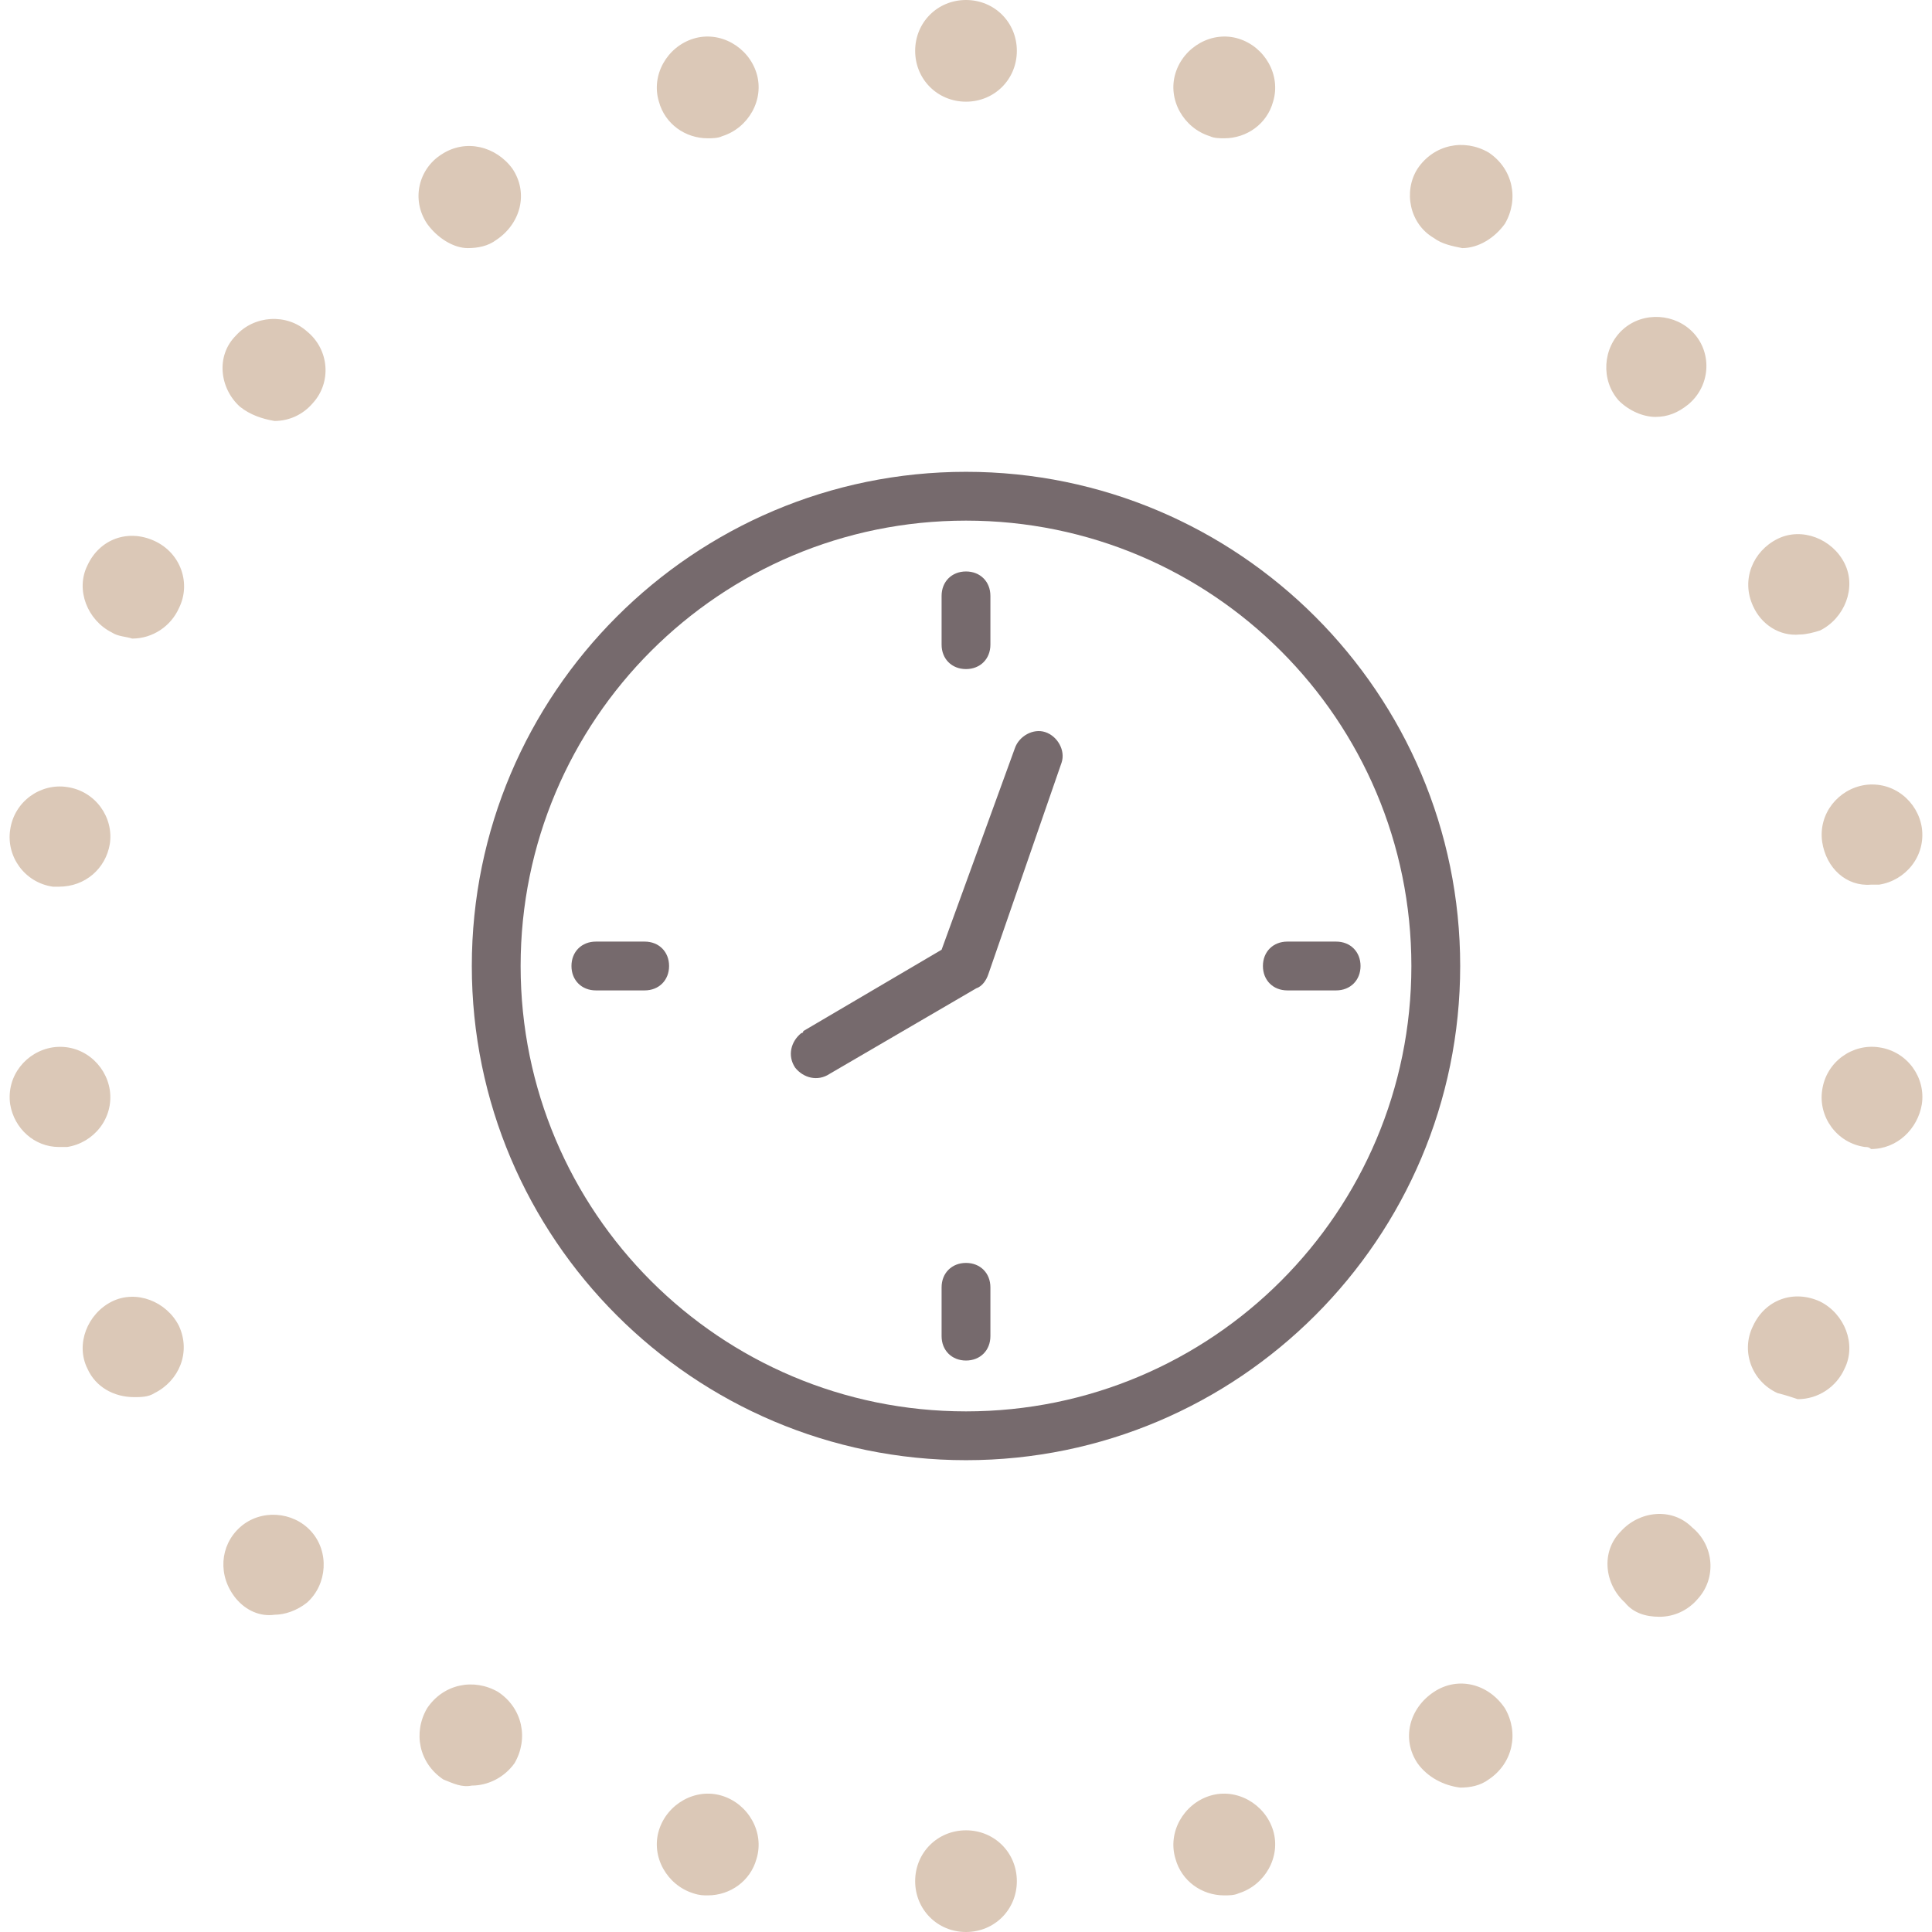
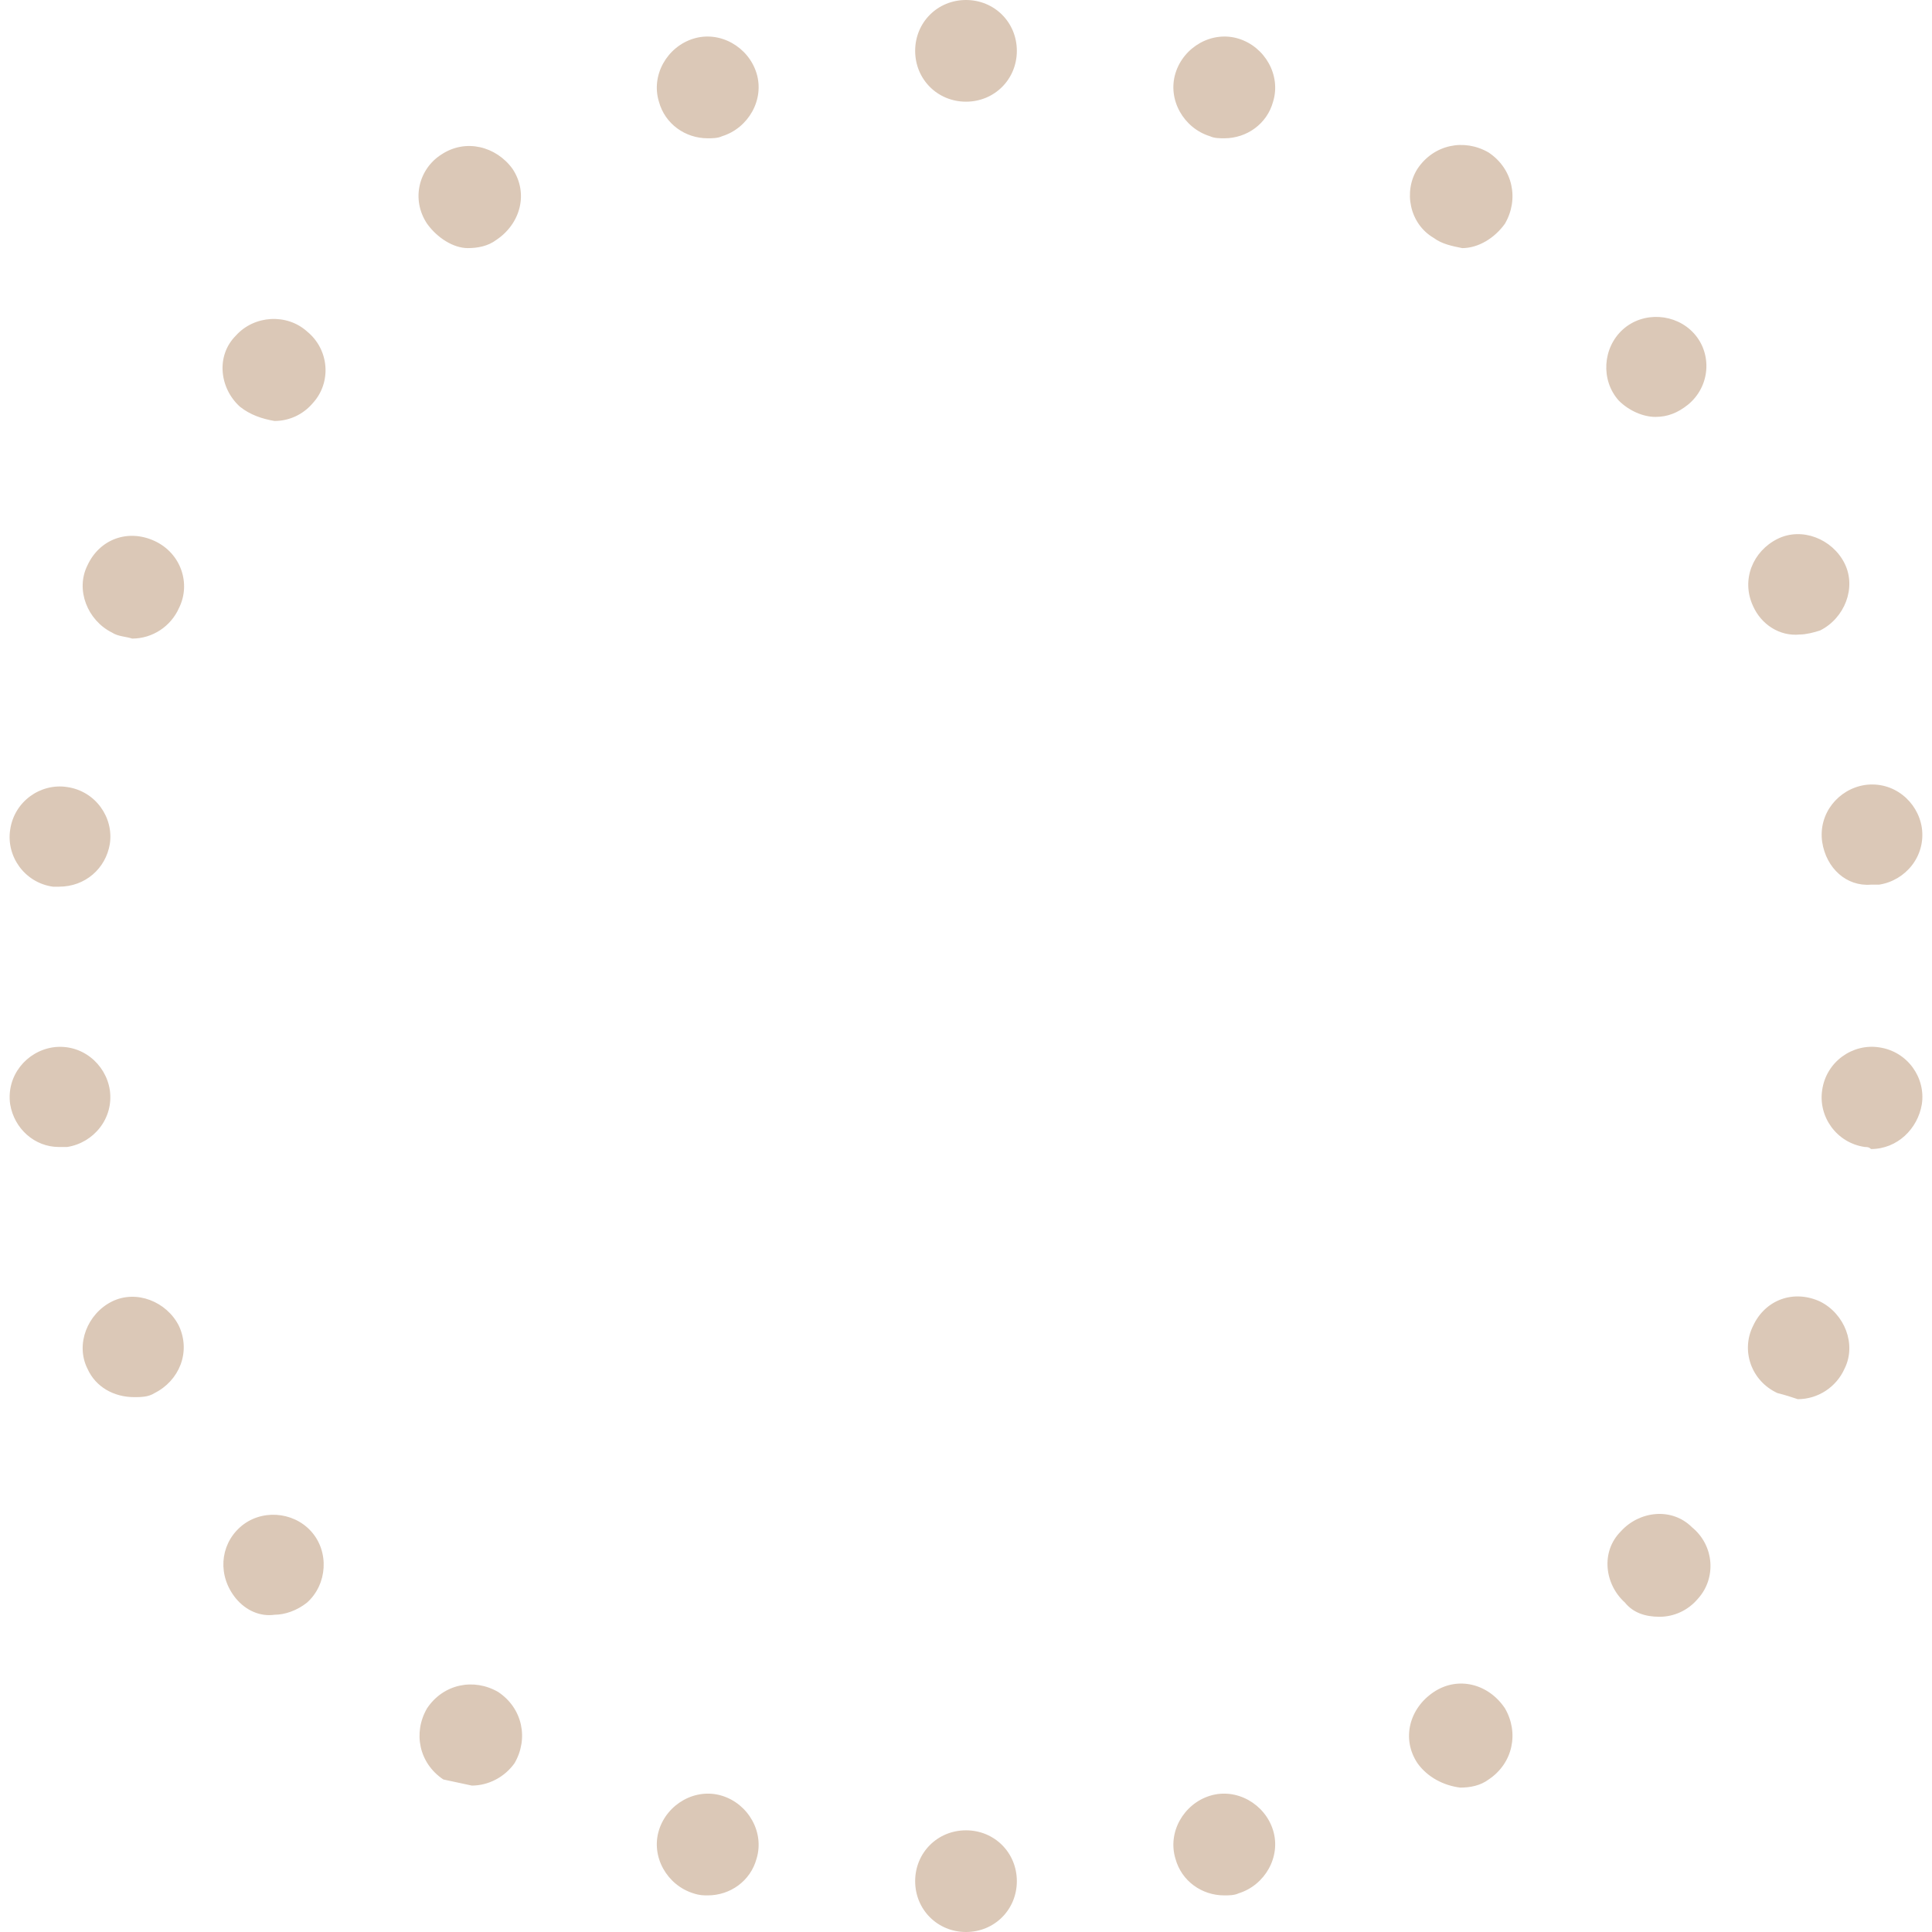
<svg xmlns="http://www.w3.org/2000/svg" width="95" height="95" viewBox="0 0 95 95">
-   <path fill="#766A6D" d="M47.5,71.8c13.4,0,24.3-10.9,24.3-24.3S60.9,23.2,47.5,23.2S23.2,34.1,23.2,47.5l0,0  C23.2,60.9,34.1,71.8,47.5,71.8z M47.5,25.6c12.1,0,21.9,9.8,21.9,21.9s-9.8,21.9-21.9,21.9s-21.9-9.8-21.9-21.9  C25.6,35.4,35.4,25.6,47.5,25.6L47.5,25.6z M29.3,48.7h2.4c0.7,0,1.2-0.5,1.2-1.2s-0.5-1.2-1.2-1.2h-2.4c-0.7,0-1.2,0.5-1.2,1.2  S28.6,48.7,29.3,48.7L29.3,48.7L29.3,48.7z M65.7,48.7h-2.4c-0.7,0-1.2-0.5-1.2-1.2s0.5-1.2,1.2-1.2l0,0h2.4c0.7,0,1.2,0.5,1.2,1.2  S66.4,48.7,65.7,48.7L65.7,48.7z M46.3,29.3v2.4c0,0.7,0.5,1.2,1.2,1.2s1.2-0.5,1.2-1.2v-2.4c0-0.7-0.5-1.2-1.2-1.2  S46.3,28.6,46.3,29.3L46.3,29.3L46.3,29.3z M46.3,65.7v-2.4c0-0.7,0.5-1.2,1.2-1.2s1.2,0.5,1.2,1.2l0,0v2.4c0,0.7-0.5,1.2-1.2,1.2  S46.3,66.4,46.3,65.7L46.3,65.7z M48.6,47.9c-0.1,0.3-0.3,0.6-0.6,0.7l-7.2,4.2c-0.6,0.4-1.3,0.2-1.7-0.3c-0.4-0.6-0.2-1.3,0.3-1.7  c0,0,0.1,0,0.1-0.1l6.8-4l3.6-9.9c0.2-0.6,0.9-1,1.5-0.8s1,0.9,0.8,1.5l0,0L48.6,47.9z" />
-   <path fill="#DBC8B7" d="M45,92.5c0-1.4,1.1-2.5,2.5-2.5l0,0c1.4,0,2.5,1.1,2.5,2.5l0,0c0,1.4-1.1,2.5-2.5,2.5l0,0  C46.1,95,45,93.9,45,92.5z M34.1,93.1c-1.3-0.4-2.1-1.8-1.7-3.1l0,0c0.4-1.3,1.8-2.1,3.1-1.7l0,0c1.3,0.4,2.1,1.8,1.7,3.1l0,0  c-0.3,1.1-1.3,1.8-2.4,1.8l0,0C34.6,93.2,34.4,93.2,34.1,93.1z M57.8,91.4c-0.4-1.3,0.4-2.7,1.7-3.1l0,0c1.3-0.4,2.7,0.4,3.1,1.7  l0,0c0.4,1.3-0.4,2.7-1.7,3.1l0,0l0,0l0,0c-0.2,0.1-0.5,0.1-0.7,0.1l0,0C59.1,93.2,58.1,92.5,57.8,91.4z M21.8,87.5L21.8,87.5  L21.8,87.5c-1.2-0.8-1.5-2.3-0.8-3.5l0,0c0.8-1.2,2.3-1.5,3.5-0.8l0,0c1.2,0.8,1.5,2.3,0.8,3.5l0,0c-0.5,0.7-1.3,1.1-2.1,1.1l0,0  C22.7,87.9,22.3,87.7,21.8,87.5z M69.7,86.7c-0.8-1.2-0.4-2.7,0.8-3.5l0,0c1.2-0.8,2.7-0.4,3.5,0.8l0,0c0.7,1.2,0.4,2.7-0.8,3.5l0,0  c-0.4,0.3-0.9,0.4-1.4,0.4l0,0C71,87.8,70.2,87.4,69.7,86.7z M11.6,78.6c-0.9-1.1-0.8-2.6,0.2-3.5l0,0c1-0.9,2.6-0.8,3.5,0.2l0,0  c0.9,1,0.8,2.6-0.2,3.5l0,0c-0.5,0.4-1.1,0.6-1.6,0.6l0,0C12.8,79.5,12.1,79.2,11.6,78.6z M79.9,78.8c-1-0.9-1.2-2.5-0.2-3.5l0,0  c0.9-1,2.5-1.2,3.5-0.2l0,0c1.1,0.9,1.2,2.5,0.3,3.5l0,0c-0.5,0.6-1.2,0.9-1.9,0.9l0,0C80.9,79.5,80.3,79.3,79.9,78.8z M4.3,67.3  c-0.6-1.2,0-2.7,1.2-3.3l0,0c1.2-0.6,2.7,0,3.3,1.2l0,0c0.6,1.3,0,2.7-1.2,3.3l0,0c-0.3,0.2-0.7,0.2-1,0.2l0,0  C5.6,68.7,4.7,68.2,4.3,67.3z M87.4,68.5c-1.3-0.6-1.8-2.1-1.2-3.3l0,0c0.6-1.3,2-1.8,3.3-1.2l0,0c1.2,0.6,1.8,2.1,1.2,3.3l0,0  c-0.4,0.9-1.3,1.5-2.3,1.5l0,0C88.1,68.7,87.8,68.6,87.4,68.5z M0.5,54.3c-0.2-1.4,0.8-2.6,2.1-2.8l0,0c1.4-0.2,2.6,0.8,2.8,2.1l0,0  c0.2,1.4-0.8,2.6-2.1,2.8l0,0c-0.1,0-0.2,0-0.4,0l0,0C1.7,56.4,0.7,55.5,0.5,54.3z M91.7,56.4c-1.4-0.2-2.3-1.5-2.1-2.8l0,0  c0.2-1.4,1.5-2.3,2.8-2.1l0,0c1.4,0.2,2.3,1.5,2.1,2.8l0,0l0,0l0,0c-0.2,1.2-1.2,2.2-2.5,2.2l0,0C91.9,56.4,91.8,56.4,91.7,56.4z   M2.6,43.6c-1.4-0.2-2.3-1.5-2.1-2.8l0,0c0.2-1.4,1.5-2.3,2.8-2.1l0,0c1.4,0.2,2.3,1.5,2.1,2.8l0,0c-0.2,1.2-1.2,2.1-2.5,2.1l0,0  C2.8,43.6,2.7,43.6,2.6,43.6z M89.6,41.4c-0.2-1.4,0.8-2.6,2.1-2.8l0,0c1.4-0.2,2.6,0.8,2.8,2.1l0,0l0,0l0,0  c0.2,1.4-0.8,2.6-2.1,2.8l0,0c-0.1,0-0.2,0-0.4,0l0,0C90.8,43.6,89.8,42.7,89.6,41.4z M5.5,31.1c-1.2-0.6-1.8-2.1-1.2-3.3l0,0  c0.6-1.3,2-1.8,3.3-1.2l0,0c1.3,0.6,1.8,2.1,1.2,3.3l0,0c-0.4,0.9-1.3,1.5-2.3,1.5l0,0C6.2,31.3,5.8,31.3,5.5,31.1z M86.2,29.8  c-0.6-1.3,0-2.7,1.2-3.3l0,0c1.2-0.6,2.7,0,3.3,1.2l0,0c0.6,1.2,0,2.7-1.2,3.3l0,0c-0.3,0.1-0.7,0.2-1,0.2l0,0  C87.5,31.3,86.6,30.7,86.2,29.8z M11.8,20c-1-0.9-1.2-2.5-0.2-3.5l0,0c0.9-1,2.5-1.1,3.5-0.2l0,0c1.1,0.9,1.2,2.5,0.3,3.5l0,0  c-0.5,0.6-1.2,0.9-1.9,0.9l0,0C12.9,20.6,12.3,20.4,11.8,20z M79.6,19.7c-0.9-1-0.8-2.6,0.2-3.5l0,0c1-0.9,2.6-0.8,3.5,0.2l0,0l0,0  l0,0c0.9,1,0.8,2.6-0.3,3.5l0,0c-0.5,0.4-1,0.6-1.6,0.6l0,0C80.8,20.5,80.1,20.2,79.6,19.7z M21,11c-0.8-1.2-0.4-2.7,0.7-3.4l0,0  c1.2-0.8,2.7-0.4,3.5,0.7l0,0c0.8,1.2,0.4,2.7-0.8,3.5l0,0c-0.4,0.3-0.9,0.4-1.4,0.4l0,0C22.3,12.2,21.5,11.7,21,11z M70.5,11.7  L70.5,11.7C69.3,11,69,9.4,69.7,8.3l0,0c0.8-1.2,2.3-1.5,3.5-0.8l0,0c1.2,0.8,1.5,2.3,0.8,3.5l0,0c-0.5,0.7-1.3,1.2-2.1,1.2l0,0  C71.4,12.1,70.9,12,70.5,11.7z M32.4,5c-0.4-1.3,0.4-2.7,1.7-3.1l0,0c1.3-0.4,2.7,0.4,3.1,1.7l0,0c0.4,1.3-0.4,2.7-1.7,3.1l0,0  c-0.2,0.1-0.5,0.1-0.7,0.1l0,0C33.7,6.8,32.7,6.1,32.4,5z M59.5,6.7c-1.3-0.4-2.1-1.8-1.7-3.1l0,0c0.4-1.3,1.8-2.1,3.1-1.7l0,0l0,0  l0,0C62.2,2.3,63,3.7,62.6,5l0,0c-0.3,1.1-1.3,1.8-2.4,1.8l0,0C60,6.8,59.7,6.8,59.5,6.7z M47.5,5L47.5,5L47.5,5  C46.1,5,45,3.9,45,2.5l0,0C45,1.1,46.1,0,47.5,0l0,0l0,0l0,0l0,0l0,0C48.9,0,50,1.1,50,2.5l0,0C50,3.9,48.9,5,47.5,5L47.5,5L47.5,5z  " />
+   <path fill="#DBC8B7" d="M45,92.5c0-1.4,1.1-2.5,2.5-2.5l0,0c1.4,0,2.5,1.1,2.5,2.5l0,0c0,1.4-1.1,2.5-2.5,2.5l0,0  C46.1,95,45,93.9,45,92.5z M34.1,93.1c-1.3-0.4-2.1-1.8-1.7-3.1l0,0c0.4-1.3,1.8-2.1,3.1-1.7l0,0c1.3,0.4,2.1,1.8,1.7,3.1l0,0  c-0.3,1.1-1.3,1.8-2.4,1.8l0,0C34.6,93.2,34.4,93.2,34.1,93.1z M57.8,91.4c-0.4-1.3,0.4-2.7,1.7-3.1l0,0c1.3-0.4,2.7,0.4,3.1,1.7  l0,0c0.4,1.3-0.4,2.7-1.7,3.1l0,0l0,0l0,0c-0.2,0.1-0.5,0.1-0.7,0.1l0,0C59.1,93.2,58.1,92.5,57.8,91.4z M21.8,87.5L21.8,87.5  L21.8,87.5c-1.2-0.8-1.5-2.3-0.8-3.5l0,0c0.8-1.2,2.3-1.5,3.5-0.8l0,0c1.2,0.8,1.5,2.3,0.8,3.5l0,0c-0.5,0.7-1.3,1.1-2.1,1.1l0,0  z M69.7,86.7c-0.8-1.2-0.4-2.7,0.8-3.5l0,0c1.2-0.8,2.7-0.4,3.5,0.8l0,0c0.7,1.2,0.4,2.7-0.8,3.5l0,0  c-0.4,0.3-0.9,0.4-1.4,0.4l0,0C71,87.8,70.2,87.4,69.7,86.7z M11.6,78.6c-0.9-1.1-0.8-2.6,0.2-3.5l0,0c1-0.9,2.6-0.8,3.5,0.2l0,0  c0.9,1,0.8,2.6-0.2,3.5l0,0c-0.5,0.4-1.1,0.6-1.6,0.6l0,0C12.8,79.5,12.1,79.2,11.6,78.6z M79.9,78.8c-1-0.9-1.2-2.5-0.2-3.5l0,0  c0.9-1,2.5-1.2,3.5-0.2l0,0c1.1,0.9,1.2,2.5,0.3,3.5l0,0c-0.5,0.6-1.2,0.9-1.9,0.9l0,0C80.9,79.5,80.3,79.3,79.9,78.8z M4.3,67.3  c-0.6-1.2,0-2.7,1.2-3.3l0,0c1.2-0.6,2.7,0,3.3,1.2l0,0c0.6,1.3,0,2.7-1.2,3.3l0,0c-0.3,0.2-0.7,0.2-1,0.2l0,0  C5.6,68.7,4.7,68.2,4.3,67.3z M87.4,68.5c-1.3-0.6-1.8-2.1-1.2-3.3l0,0c0.6-1.3,2-1.8,3.3-1.2l0,0c1.2,0.6,1.8,2.1,1.2,3.3l0,0  c-0.4,0.9-1.3,1.5-2.3,1.5l0,0C88.1,68.7,87.8,68.6,87.4,68.5z M0.5,54.3c-0.2-1.4,0.8-2.6,2.1-2.8l0,0c1.4-0.2,2.6,0.8,2.8,2.1l0,0  c0.2,1.4-0.8,2.6-2.1,2.8l0,0c-0.1,0-0.2,0-0.4,0l0,0C1.7,56.4,0.7,55.5,0.5,54.3z M91.7,56.4c-1.4-0.2-2.3-1.5-2.1-2.8l0,0  c0.2-1.4,1.5-2.3,2.8-2.1l0,0c1.4,0.2,2.3,1.5,2.1,2.8l0,0l0,0l0,0c-0.2,1.2-1.2,2.2-2.5,2.2l0,0C91.9,56.4,91.8,56.4,91.7,56.4z   M2.6,43.6c-1.4-0.2-2.3-1.5-2.1-2.8l0,0c0.2-1.4,1.5-2.3,2.8-2.1l0,0c1.4,0.2,2.3,1.5,2.1,2.8l0,0c-0.2,1.2-1.2,2.1-2.5,2.1l0,0  C2.8,43.6,2.7,43.6,2.6,43.6z M89.6,41.4c-0.2-1.4,0.8-2.6,2.1-2.8l0,0c1.4-0.2,2.6,0.8,2.8,2.1l0,0l0,0l0,0  c0.2,1.4-0.8,2.6-2.1,2.8l0,0c-0.1,0-0.2,0-0.4,0l0,0C90.8,43.6,89.8,42.7,89.6,41.4z M5.5,31.1c-1.2-0.6-1.8-2.1-1.2-3.3l0,0  c0.6-1.3,2-1.8,3.3-1.2l0,0c1.3,0.6,1.8,2.1,1.2,3.3l0,0c-0.4,0.9-1.3,1.5-2.3,1.5l0,0C6.2,31.3,5.8,31.3,5.5,31.1z M86.2,29.8  c-0.6-1.3,0-2.7,1.2-3.3l0,0c1.2-0.6,2.7,0,3.3,1.2l0,0c0.6,1.2,0,2.7-1.2,3.3l0,0c-0.3,0.1-0.7,0.2-1,0.2l0,0  C87.5,31.3,86.6,30.7,86.2,29.8z M11.8,20c-1-0.9-1.2-2.5-0.2-3.5l0,0c0.9-1,2.5-1.1,3.5-0.2l0,0c1.1,0.9,1.2,2.5,0.3,3.5l0,0  c-0.5,0.6-1.2,0.9-1.9,0.9l0,0C12.9,20.6,12.3,20.4,11.8,20z M79.6,19.7c-0.9-1-0.8-2.6,0.2-3.5l0,0c1-0.9,2.6-0.8,3.5,0.2l0,0l0,0  l0,0c0.9,1,0.8,2.6-0.3,3.5l0,0c-0.5,0.4-1,0.6-1.6,0.6l0,0C80.8,20.5,80.1,20.2,79.6,19.7z M21,11c-0.8-1.2-0.4-2.7,0.7-3.4l0,0  c1.2-0.8,2.7-0.4,3.5,0.7l0,0c0.8,1.2,0.4,2.7-0.8,3.5l0,0c-0.4,0.3-0.9,0.4-1.4,0.4l0,0C22.3,12.2,21.5,11.7,21,11z M70.5,11.7  L70.5,11.7C69.3,11,69,9.4,69.7,8.3l0,0c0.8-1.2,2.3-1.5,3.5-0.8l0,0c1.2,0.8,1.5,2.3,0.8,3.5l0,0c-0.5,0.7-1.3,1.2-2.1,1.2l0,0  C71.4,12.1,70.9,12,70.5,11.7z M32.4,5c-0.4-1.3,0.4-2.7,1.7-3.1l0,0c1.3-0.4,2.7,0.4,3.1,1.7l0,0c0.4,1.3-0.4,2.7-1.7,3.1l0,0  c-0.2,0.1-0.5,0.1-0.7,0.1l0,0C33.7,6.8,32.7,6.1,32.4,5z M59.5,6.7c-1.3-0.4-2.1-1.8-1.7-3.1l0,0c0.4-1.3,1.8-2.1,3.1-1.7l0,0l0,0  l0,0C62.2,2.3,63,3.7,62.6,5l0,0c-0.3,1.1-1.3,1.8-2.4,1.8l0,0C60,6.8,59.7,6.8,59.5,6.7z M47.5,5L47.5,5L47.5,5  C46.1,5,45,3.9,45,2.5l0,0C45,1.1,46.1,0,47.5,0l0,0l0,0l0,0l0,0l0,0C48.9,0,50,1.1,50,2.5l0,0C50,3.9,48.9,5,47.5,5L47.5,5L47.5,5z  " />
</svg>